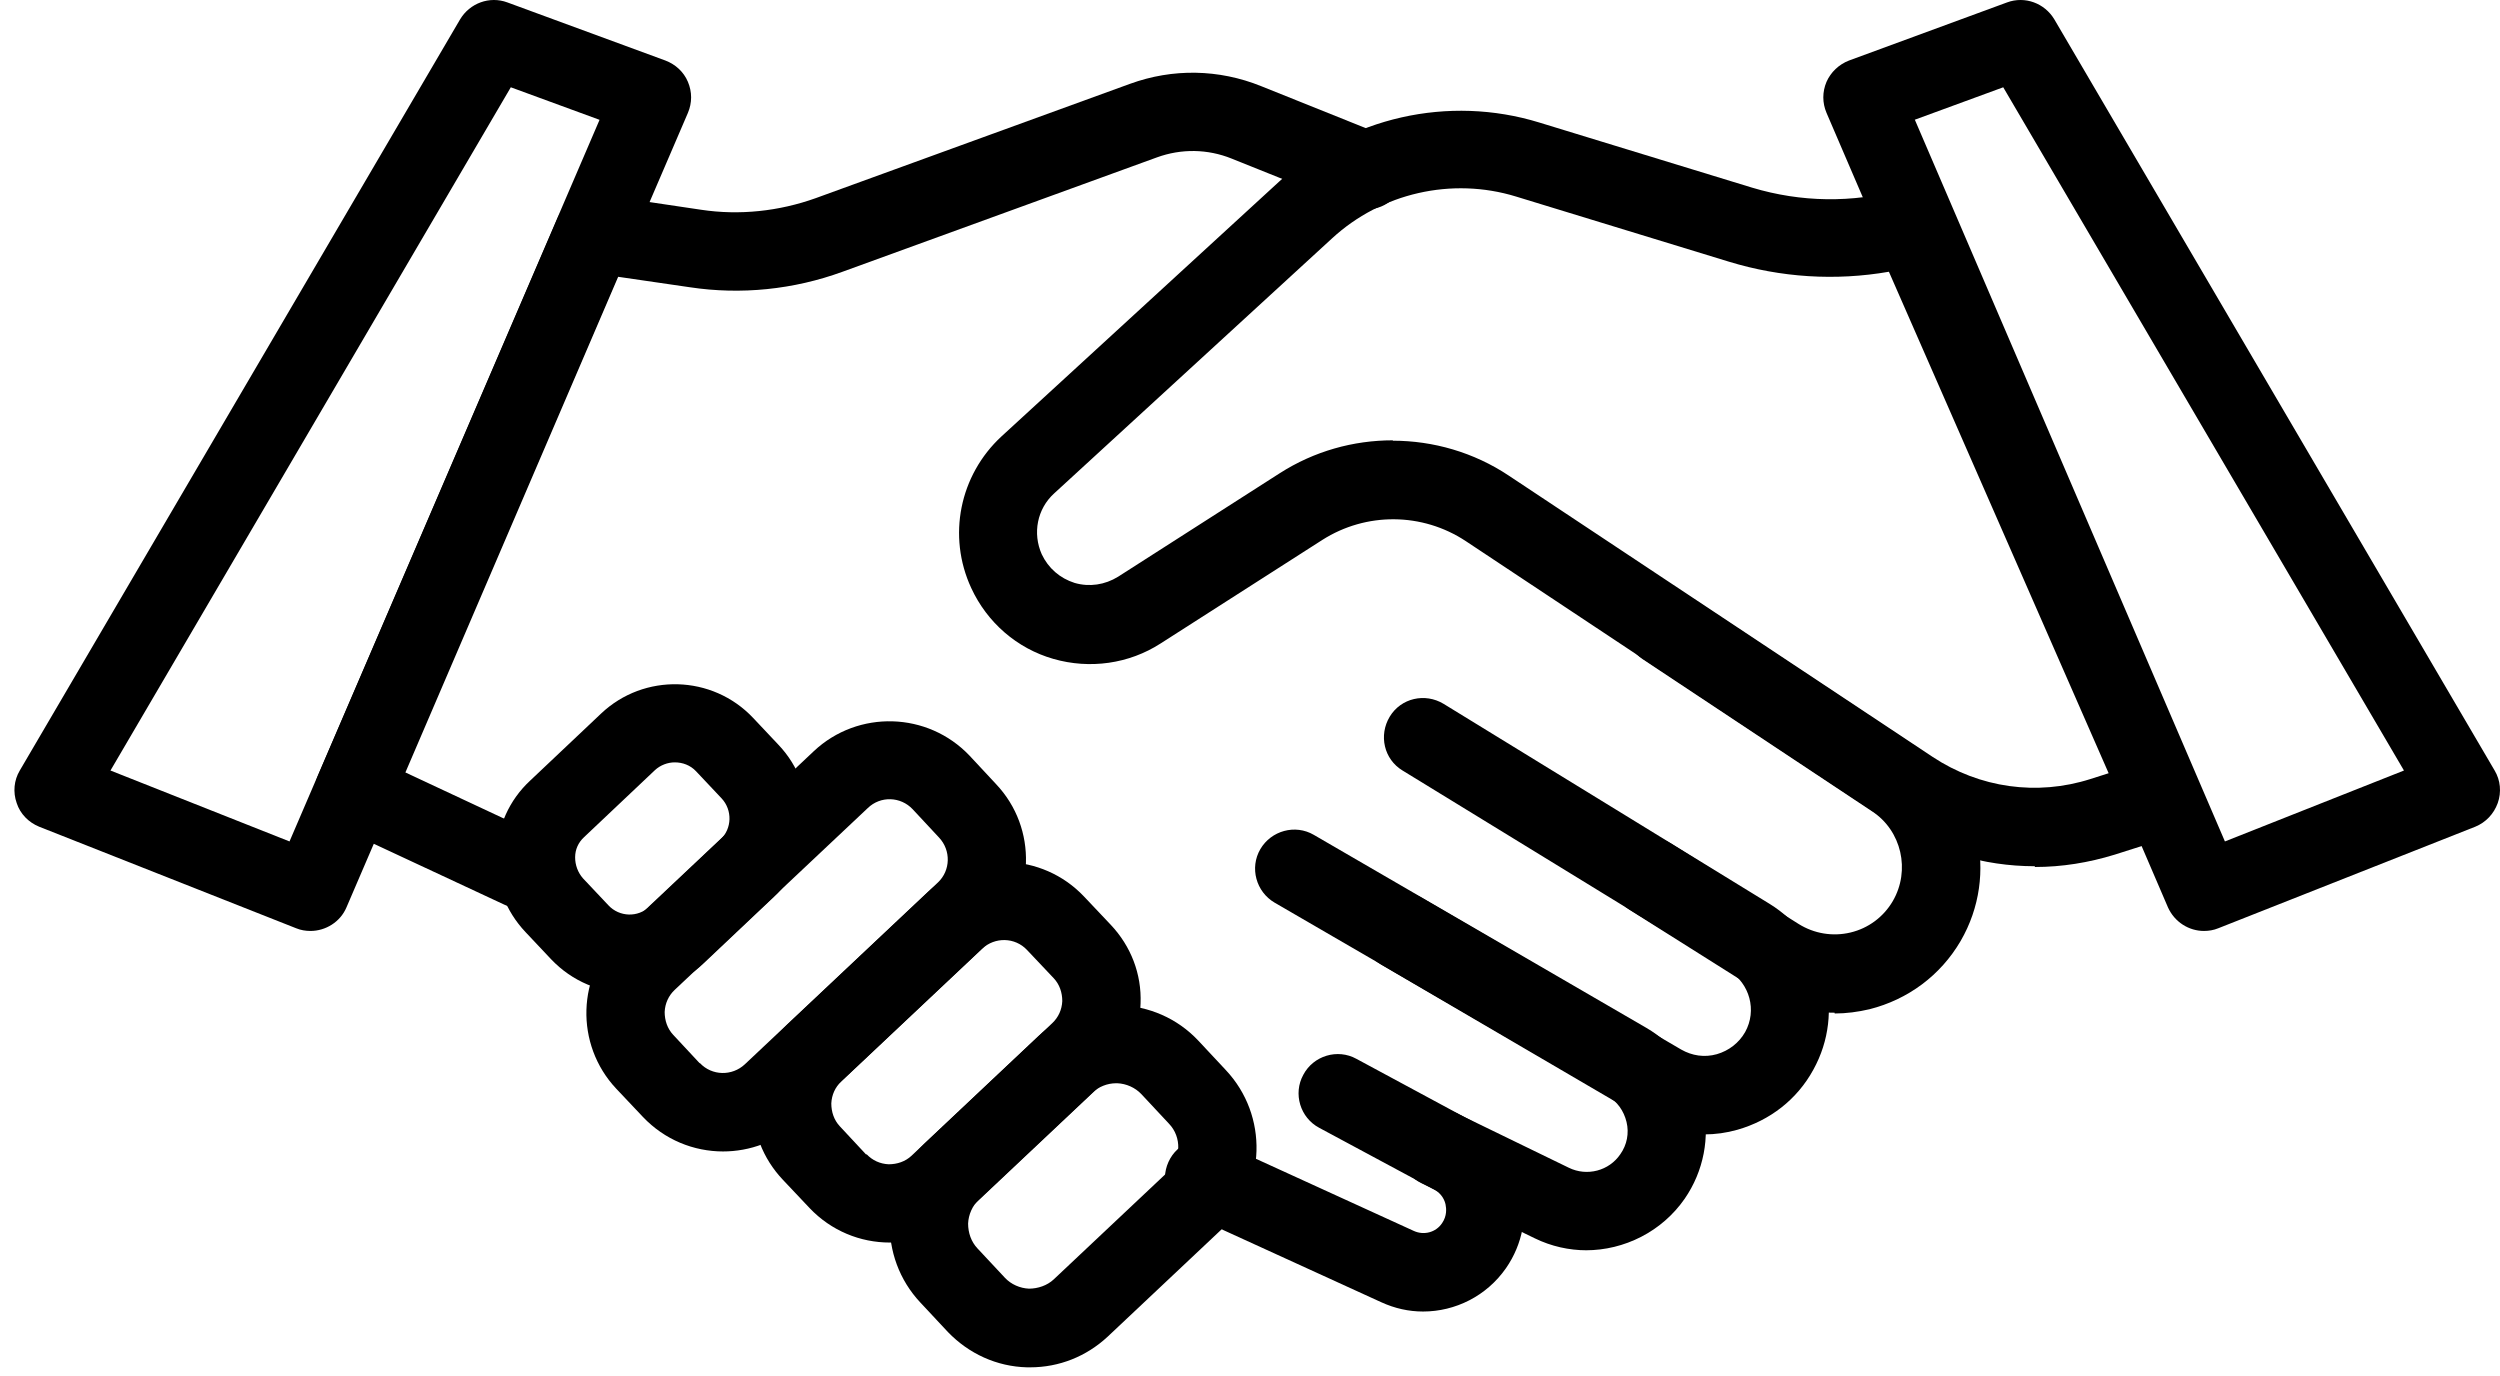
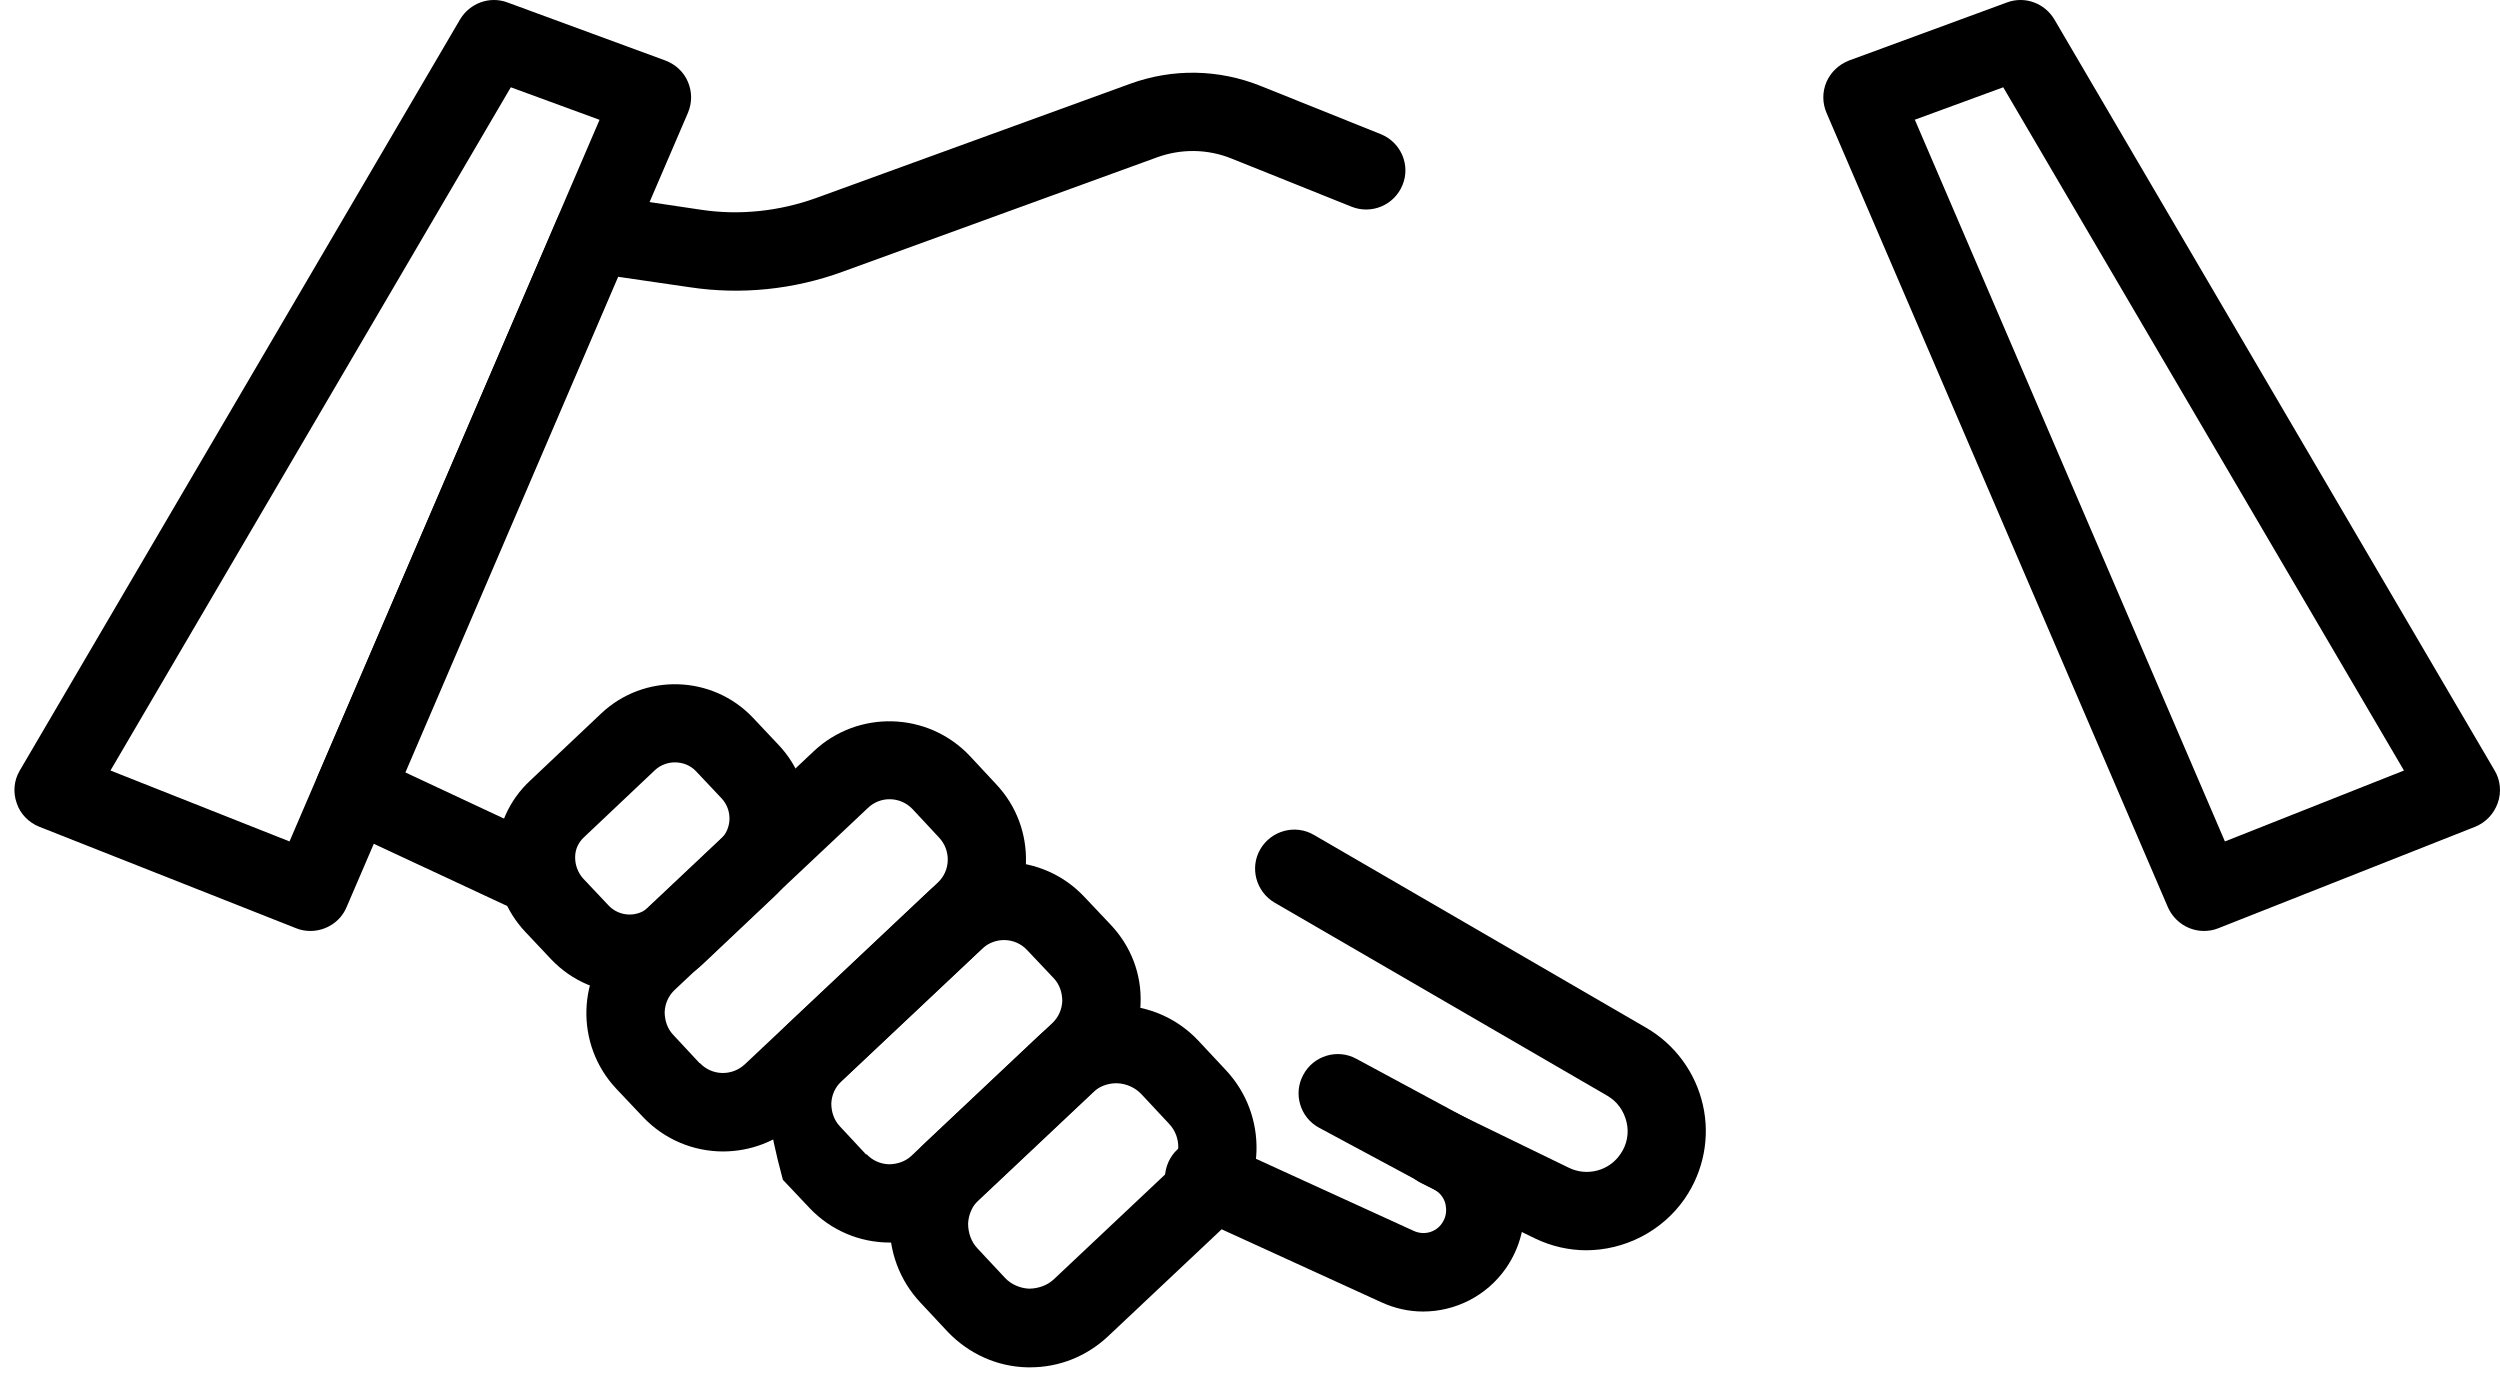
<svg xmlns="http://www.w3.org/2000/svg" width="149" height="82" viewBox="0 0 149 82" fill="none">
  <path d="M37.512 59.18C35.803 59.18 34.117 58.51 32.846 57.171L31.322 55.554C30.144 54.306 29.52 52.69 29.59 50.98C29.636 49.271 30.352 47.678 31.599 46.523L35.826 42.527C38.39 40.102 42.455 40.217 44.88 42.781L46.404 44.398C48.83 46.961 48.714 51.027 46.127 53.452L41.901 57.448C40.676 58.603 39.083 59.18 37.512 59.18ZM40.214 45.437C39.799 45.437 39.36 45.599 39.036 45.899L34.81 49.895C34.463 50.218 34.278 50.634 34.278 51.096C34.278 51.558 34.44 51.997 34.74 52.343L36.265 53.96C36.911 54.653 38.02 54.699 38.713 54.029L42.94 50.033C43.633 49.387 43.656 48.278 43.009 47.585L41.485 45.968C41.138 45.599 40.676 45.437 40.214 45.437Z" fill="black" />
  <path d="M43.102 68.627C41.346 68.627 39.614 67.934 38.32 66.571L36.727 64.885C34.255 62.252 34.371 58.094 37.004 55.6L48.506 44.767C51.139 42.296 55.297 42.411 57.792 45.044L59.362 46.73C61.857 49.364 61.718 53.521 59.085 56.016L47.583 66.849C46.312 68.05 44.695 68.627 43.078 68.627H43.102ZM41.716 63.361C42.432 64.123 43.633 64.146 44.395 63.43L55.898 52.597C56.66 51.881 56.683 50.68 55.967 49.918L54.396 48.232C53.68 47.47 52.479 47.423 51.717 48.163L40.214 58.995C39.845 59.342 39.637 59.804 39.614 60.312C39.614 60.82 39.776 61.305 40.122 61.675L41.693 63.361H41.716Z" fill="black" />
-   <path d="M53.033 74.056C51.278 74.056 49.546 73.363 48.252 72.001L46.659 70.314C45.458 69.044 44.811 67.381 44.88 65.626C44.926 63.87 45.665 62.253 46.936 61.052L55.32 53.153C57.953 50.681 62.111 50.797 64.605 53.43L66.199 55.116C67.4 56.387 68.047 58.05 67.978 59.805C67.931 61.56 67.192 63.177 65.922 64.378L57.538 72.278C56.267 73.479 54.65 74.056 53.033 74.056ZM51.648 68.79C51.994 69.16 52.456 69.368 52.964 69.391C53.472 69.391 53.957 69.229 54.327 68.882L62.711 60.983C63.081 60.637 63.289 60.175 63.312 59.666C63.312 59.158 63.15 58.673 62.804 58.304L61.21 56.618C60.494 55.855 59.293 55.832 58.531 56.548L50.146 64.448C49.777 64.794 49.569 65.256 49.546 65.764C49.546 66.272 49.707 66.757 50.054 67.127L51.624 68.813L51.648 68.79Z" fill="black" />
+   <path d="M53.033 74.056C51.278 74.056 49.546 73.363 48.252 72.001L46.659 70.314C44.926 63.87 45.665 62.253 46.936 61.052L55.32 53.153C57.953 50.681 62.111 50.797 64.605 53.43L66.199 55.116C67.4 56.387 68.047 58.05 67.978 59.805C67.931 61.56 67.192 63.177 65.922 64.378L57.538 72.278C56.267 73.479 54.65 74.056 53.033 74.056ZM51.648 68.79C51.994 69.16 52.456 69.368 52.964 69.391C53.472 69.391 53.957 69.229 54.327 68.882L62.711 60.983C63.081 60.637 63.289 60.175 63.312 59.666C63.312 59.158 63.15 58.673 62.804 58.304L61.21 56.618C60.494 55.855 59.293 55.832 58.531 56.548L50.146 64.448C49.777 64.794 49.569 65.256 49.546 65.764C49.546 66.272 49.707 66.757 50.054 67.127L51.624 68.813L51.648 68.79Z" fill="black" />
  <path d="M61.418 81.493C61.418 81.493 61.279 81.493 61.21 81.493C59.408 81.447 57.745 80.684 56.498 79.391L54.858 77.636C52.318 74.933 52.433 70.66 55.136 68.119L61.903 61.744C64.606 59.204 68.879 59.319 71.419 62.022L73.059 63.777C75.6 66.479 75.484 70.752 72.782 73.293L66.014 79.668C64.744 80.846 63.127 81.493 61.395 81.493H61.418ZM66.523 64.562C65.991 64.562 65.483 64.77 65.114 65.117L58.346 71.492C57.953 71.861 57.722 72.392 57.699 72.924C57.699 73.478 57.884 74.009 58.254 74.402L59.894 76.157C60.263 76.55 60.794 76.781 61.326 76.804C61.857 76.804 62.411 76.619 62.804 76.25L69.572 69.875C70.403 69.089 70.449 67.773 69.664 66.965L68.024 65.209C67.654 64.816 67.123 64.585 66.592 64.562C66.592 64.562 66.546 64.562 66.523 64.562Z" fill="black" />
  <path d="M84.816 78.167C83.961 78.167 83.13 77.982 82.321 77.612L70.796 72.346C69.618 71.815 69.109 70.429 69.641 69.251C70.172 68.073 71.558 67.565 72.736 68.096L84.261 73.362C84.862 73.639 85.578 73.455 85.948 72.9C86.248 72.462 86.202 72.023 86.156 71.792C86.109 71.561 85.948 71.145 85.463 70.891L78.626 67.218C77.494 66.618 77.055 65.186 77.679 64.054C78.279 62.922 79.711 62.483 80.843 63.107L87.657 66.779C89.181 67.588 90.267 69.02 90.683 70.706C91.075 72.392 90.752 74.148 89.759 75.58C88.604 77.243 86.733 78.167 84.816 78.167Z" fill="black" />
  <path d="M94.563 74.517C93.524 74.517 92.461 74.286 91.468 73.801L84.723 70.521C83.569 69.967 83.084 68.558 83.638 67.403C84.192 66.248 85.601 65.763 86.756 66.318L93.501 69.597C94.586 70.129 95.903 69.782 96.573 68.789C96.965 68.235 97.104 67.542 96.942 66.872C96.78 66.202 96.388 65.648 95.787 65.301L75.969 53.799C74.861 53.152 74.468 51.72 75.115 50.611C75.762 49.503 77.194 49.11 78.302 49.757L98.12 61.259C99.829 62.252 101.053 63.916 101.492 65.856C101.931 67.773 101.538 69.805 100.407 71.445C99.044 73.409 96.803 74.517 94.517 74.517H94.563Z" fill="black" />
-   <path d="M101.562 67.588C100.268 67.588 98.998 67.242 97.843 66.572L82.321 57.494C81.213 56.848 80.843 55.416 81.49 54.307C82.136 53.198 83.569 52.829 84.677 53.475L100.199 62.553C100.846 62.922 101.585 63.038 102.324 62.83C103.04 62.622 103.64 62.16 104.01 61.513C104.726 60.22 104.287 58.626 103.04 57.841L83.592 45.923C82.483 45.253 82.16 43.821 82.829 42.712C83.499 41.603 84.931 41.28 86.04 41.95L105.465 53.868C108.837 55.947 109.992 60.289 108.075 63.754C107.105 65.532 105.488 66.78 103.548 67.334C102.901 67.519 102.231 67.611 101.562 67.611V67.588Z" fill="black" />
-   <path d="M109.345 60.358C107.729 60.358 106.135 59.896 104.726 59.018L97.104 54.214C96.018 53.521 95.695 52.089 96.365 51.003C97.058 49.918 98.49 49.594 99.575 50.264L107.197 55.068C108.121 55.646 109.23 55.831 110.292 55.577C111.355 55.322 112.256 54.653 112.81 53.706C113.873 51.881 113.341 49.502 111.563 48.347L97.912 39.293C96.826 38.577 96.549 37.122 97.265 36.059C97.981 34.974 99.437 34.696 100.499 35.412L114.15 44.467C117.984 47.007 119.162 52.112 116.852 56.085C115.651 58.14 113.711 59.572 111.424 60.15C110.731 60.312 110.038 60.404 109.345 60.404V60.358Z" fill="black" />
-   <path d="M121.264 51.627C118.215 51.627 115.212 50.727 112.625 49.017L87.357 32.248C84.77 30.539 81.421 30.516 78.811 32.179L69.179 38.346C67.285 39.57 64.952 39.894 62.781 39.27C60.61 38.647 58.831 37.099 57.884 35.043C56.452 31.948 57.191 28.322 59.686 26.012L76.247 10.814C80.404 6.98 86.34 5.64 91.745 7.303L104.426 11.184C107.336 12.061 110.408 12.107 113.341 11.299C114.45 10.999 115.628 11.553 116.113 12.616L131.034 46.638C131.288 47.239 131.288 47.932 131.034 48.532C130.757 49.133 130.249 49.595 129.602 49.803L126.045 50.934C124.474 51.419 122.881 51.673 121.287 51.673L121.264 51.627ZM83.014 26.266C85.416 26.266 87.842 26.959 89.92 28.345L115.189 45.114C117.984 46.962 121.402 47.447 124.59 46.43L125.675 46.084L112.579 16.196C109.392 16.75 106.135 16.542 103.04 15.595L90.359 11.715C86.525 10.537 82.321 11.507 79.388 14.209L62.827 29.407C61.811 30.331 61.533 31.787 62.088 33.034C62.48 33.865 63.173 34.466 64.051 34.743C64.929 34.997 65.853 34.858 66.638 34.373L76.27 28.206C78.325 26.89 80.658 26.243 83.014 26.243V26.266Z" fill="black" />
  <path d="M131.357 55.485C130.457 55.485 129.602 54.954 129.209 54.076L108.86 6.726C108.606 6.126 108.606 5.479 108.86 4.878C109.114 4.301 109.6 3.839 110.2 3.608L119.624 0.143C120.686 -0.249 121.864 0.189 122.442 1.16L148.681 45.923C149.027 46.5 149.096 47.216 148.865 47.863C148.634 48.51 148.149 49.018 147.526 49.272L132.212 55.323C131.935 55.439 131.635 55.485 131.357 55.485ZM114.127 7.142L132.605 50.15L143.276 45.923L119.393 5.202L114.104 7.142H114.127Z" fill="black" />
  <path d="M31.045 54.146C30.721 54.146 30.375 54.076 30.052 53.915L20.096 49.272C18.965 48.741 18.433 47.401 18.942 46.246L33.239 12.986C33.655 12.016 34.671 11.438 35.733 11.6L41.785 12.501C44.072 12.847 46.428 12.593 48.622 11.808L67.354 4.994C69.895 4.07 72.643 4.116 75.161 5.133L82.298 7.997C83.499 8.482 84.077 9.844 83.592 11.022C83.107 12.223 81.744 12.801 80.543 12.316L73.406 9.452C71.974 8.874 70.403 8.851 68.948 9.382L50.216 16.196C47.305 17.259 44.164 17.582 41.115 17.12L36.842 16.497L24.162 46.038L32.061 49.734C33.239 50.288 33.724 51.674 33.193 52.829C32.8 53.684 31.945 54.169 31.068 54.169L31.045 54.146Z" fill="black" />
  <path d="M18.503 55.485C18.225 55.485 17.925 55.439 17.648 55.323L2.334 49.272C1.711 49.018 1.203 48.51 0.995 47.863C0.764 47.216 0.833 46.5 1.179 45.923L27.418 1.16C27.996 0.189 29.174 -0.249 30.236 0.143L39.66 3.608C40.261 3.839 40.746 4.278 41 4.878C41.254 5.479 41.254 6.126 41 6.726L20.651 54.076C20.281 54.954 19.403 55.485 18.503 55.485ZM6.584 45.923L17.255 50.15L35.733 7.142L30.444 5.202L6.584 45.923Z" fill="black" />
</svg>